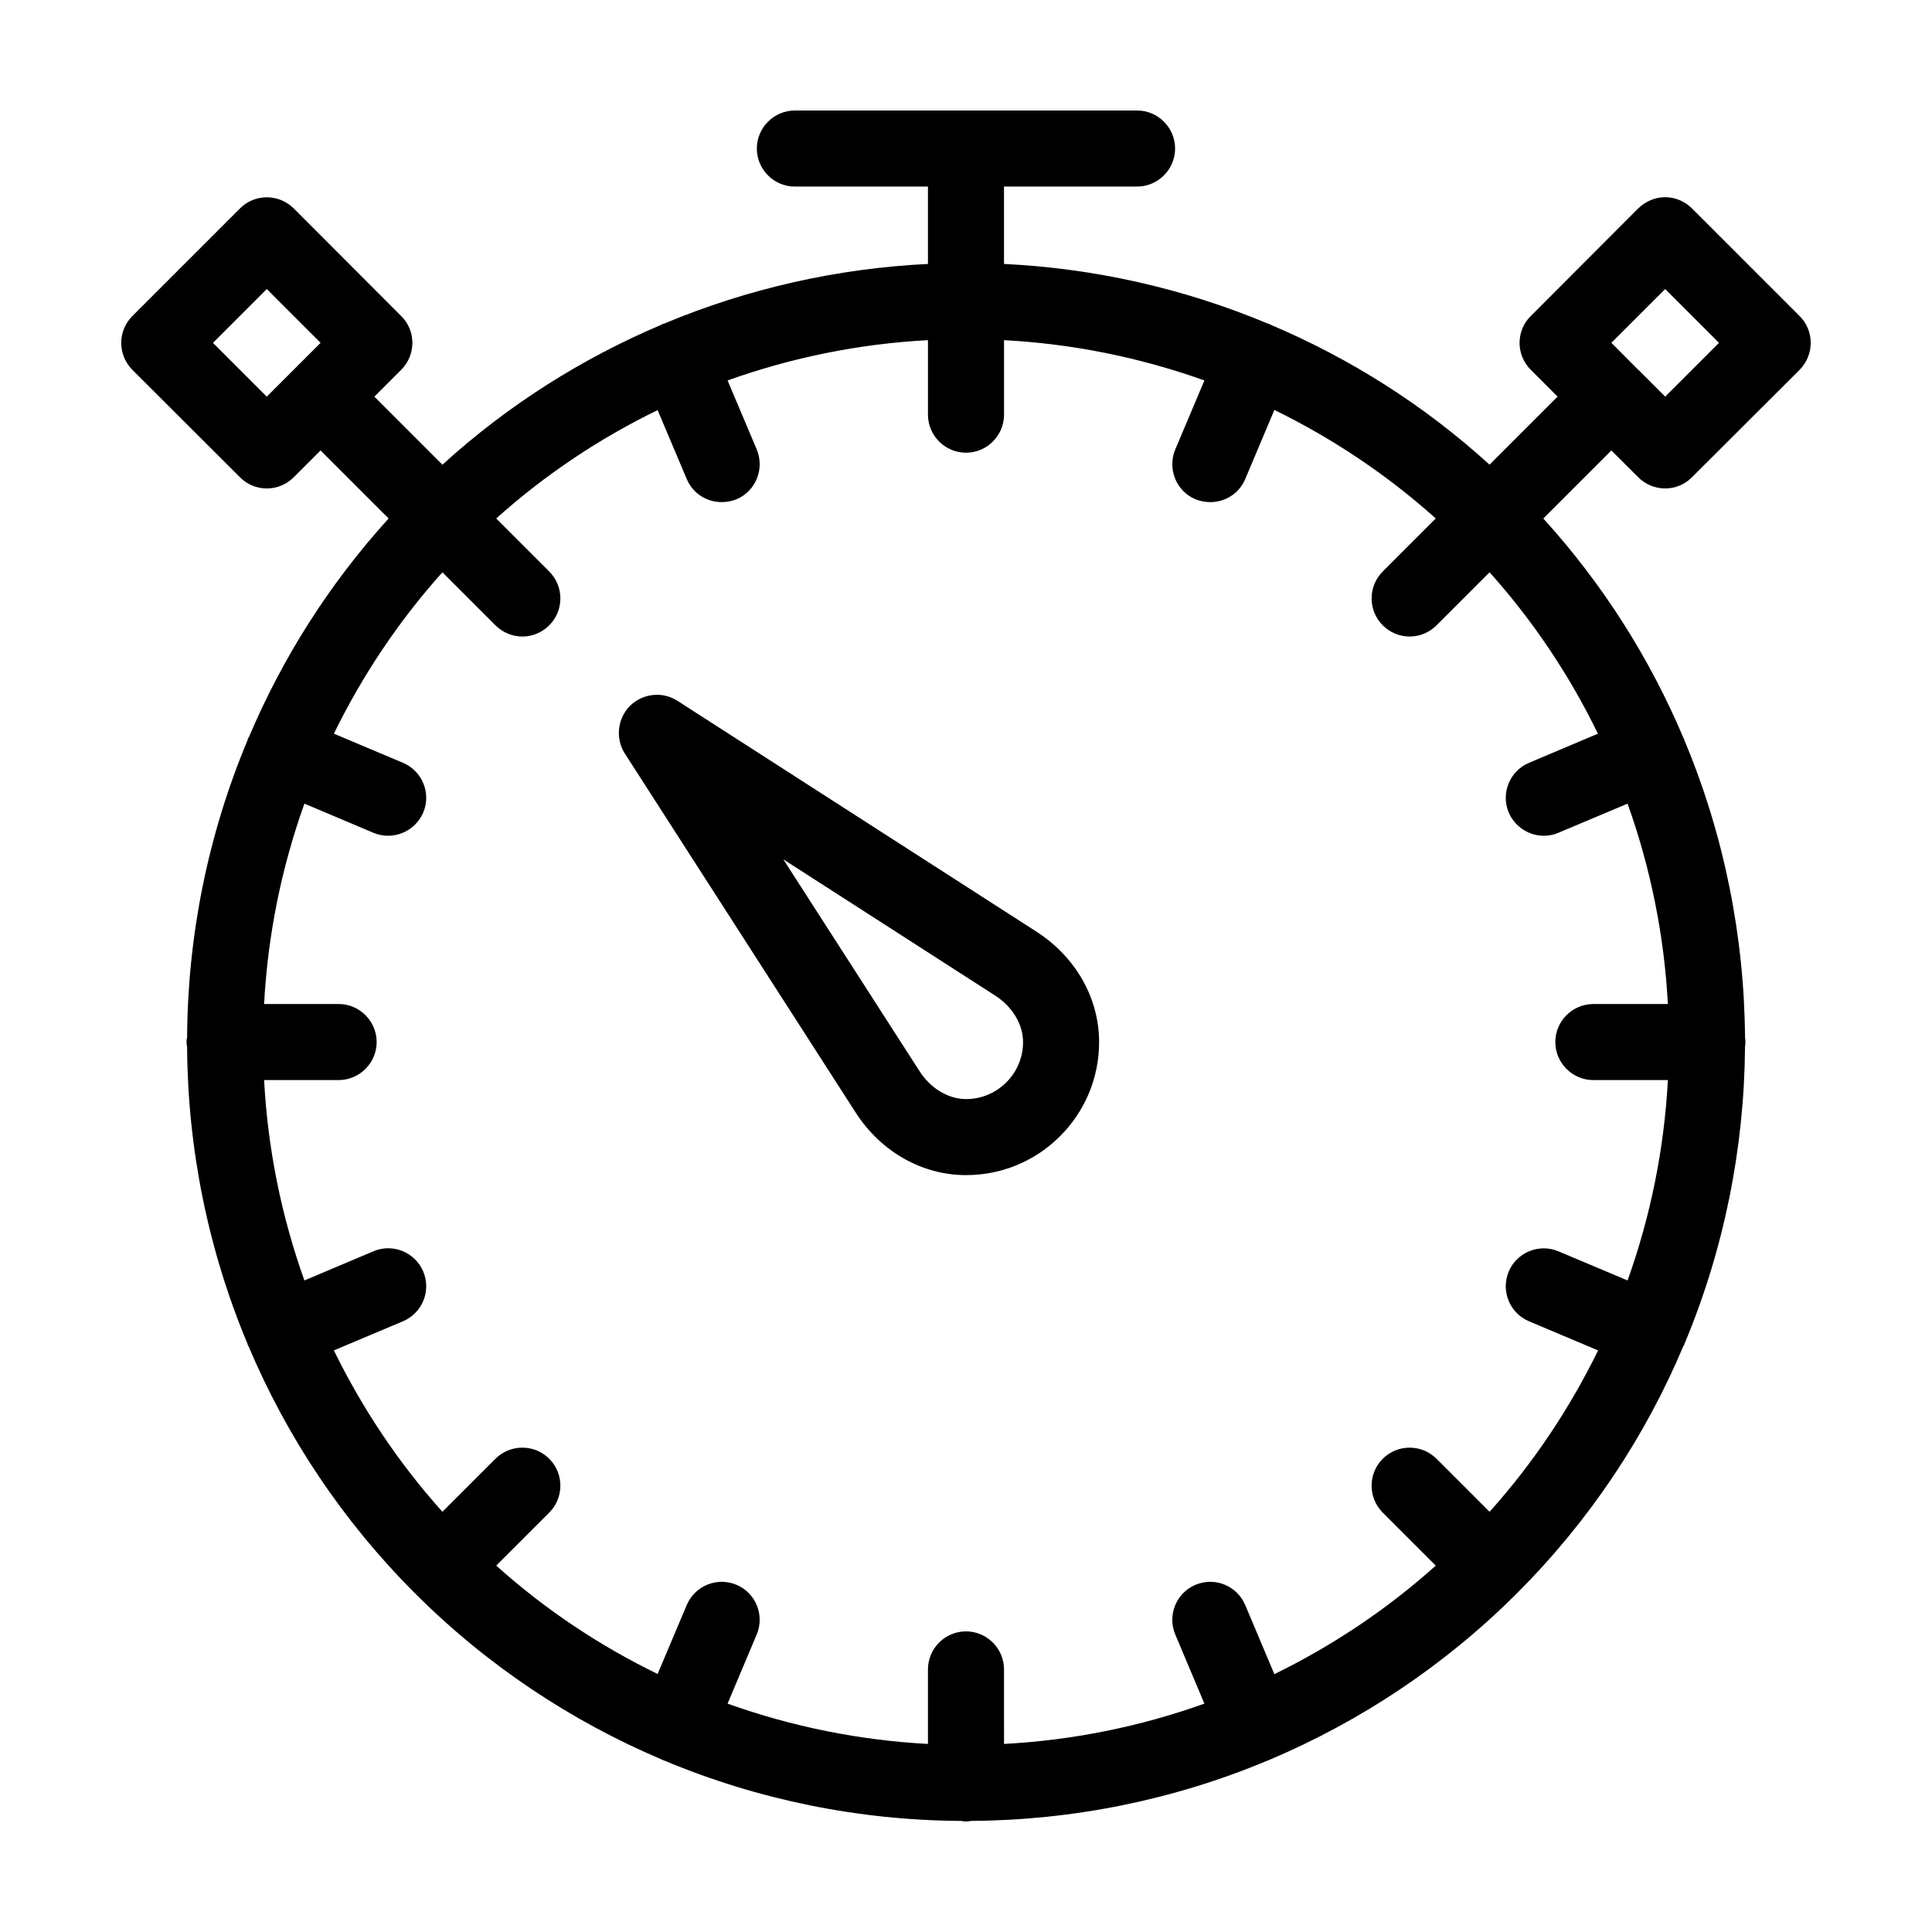
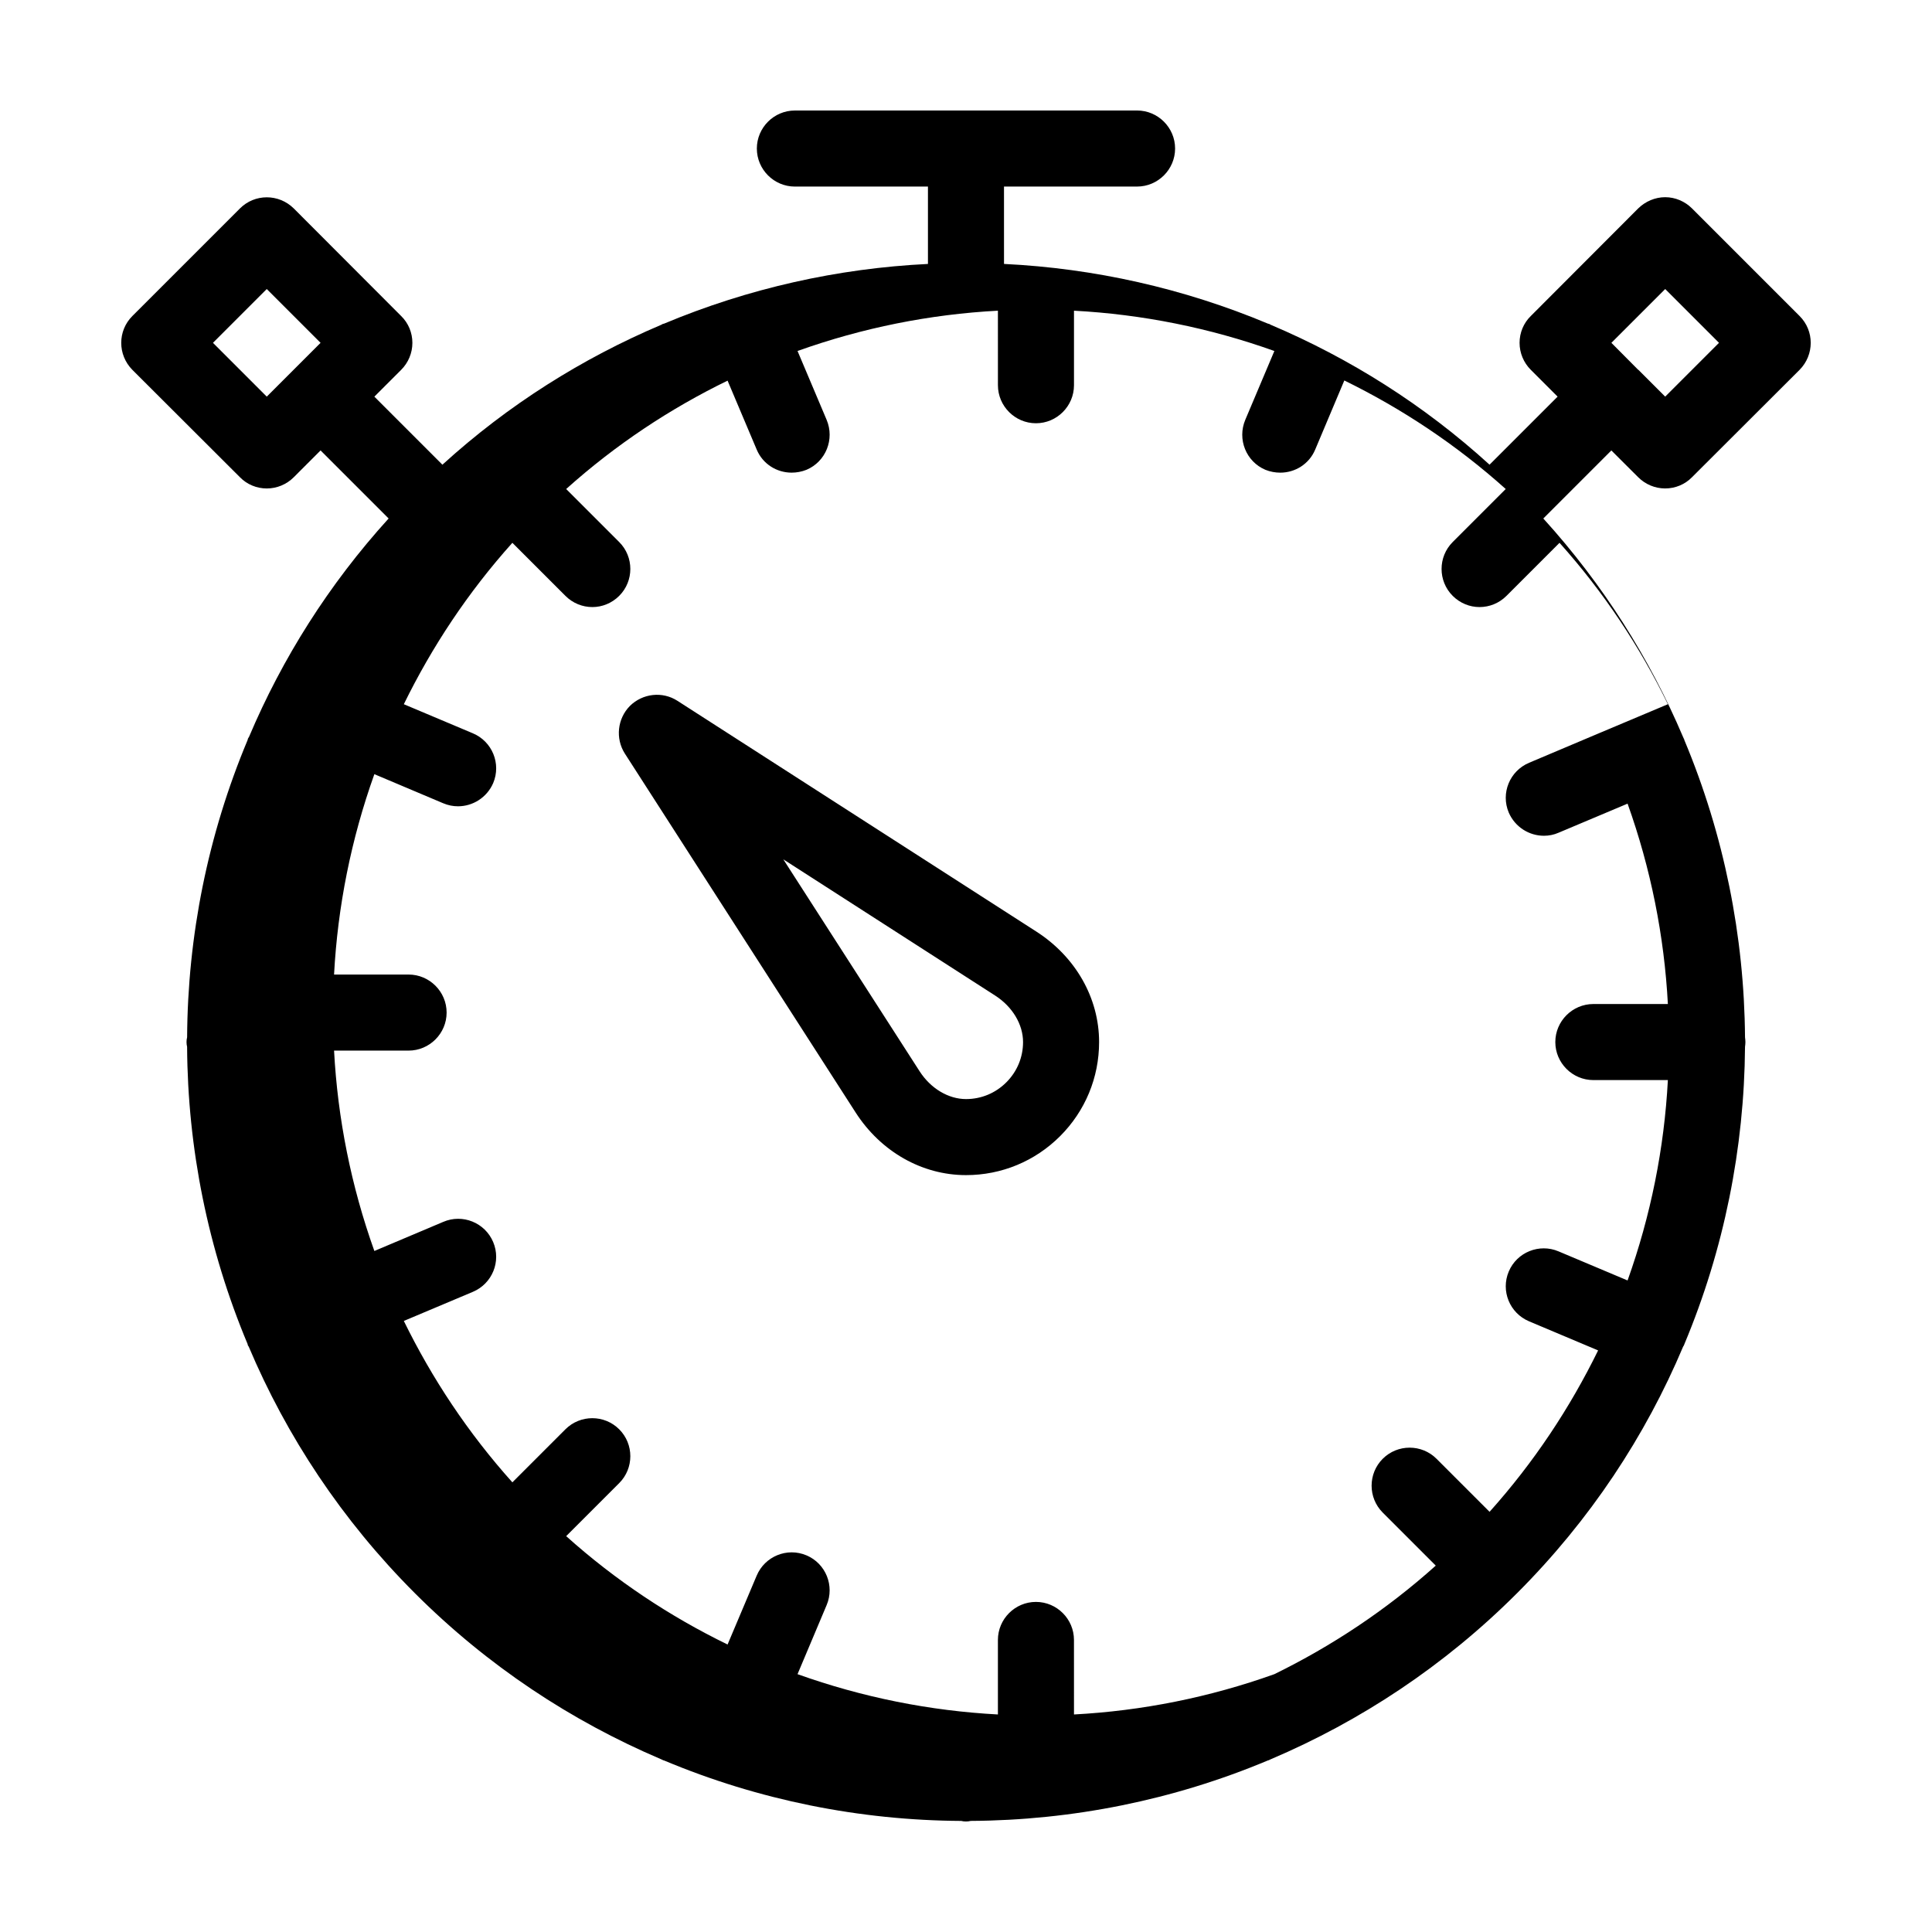
<svg xmlns="http://www.w3.org/2000/svg" fill="#000000" width="800px" height="800px" version="1.1" viewBox="144 144 512 512">
-   <path d="m578.14 270.47c1.914 1.914 4.484 2.973 7.152 2.973 2.672 0 5.238-1.059 7.106-2.973l28.516-28.465c3.93-3.981 3.93-10.328 0-14.258l-28.516-28.516c-1.863-1.863-4.434-2.973-7.106-2.973s-5.238 1.109-7.152 2.973l-28.465 28.516c-1.914 1.863-2.973 4.434-2.973 7.106 0 2.672 1.059 5.238 2.973 7.152l7.106 7.106-18.035 18.035c-17.48-15.922-37.129-28.215-57.887-37.031-0.152-0.051-0.301-0.152-0.453-0.25-0.102-0.051-0.25-0.051-0.402-0.102-22.371-9.371-46.047-14.66-69.93-15.82l-0.004-20.504h35.266c5.543 0 10.078-4.535 10.078-10.078s-4.535-10.078-10.078-10.078l-90.684 0.004c-5.543 0-10.078 4.535-10.078 10.078s4.535 10.078 10.078 10.078h35.266v20.504c-23.879 1.16-47.559 6.449-69.93 15.82-0.152 0.051-0.301 0.051-0.402 0.102-0.152 0.102-0.301 0.203-0.453 0.25-20.758 8.816-40.406 21.109-57.887 37.031l-18.035-18.035 7.106-7.106c1.914-1.914 2.973-4.484 2.973-7.152 0-2.672-1.059-5.238-2.973-7.106l-28.465-28.516c-3.981-3.93-10.328-3.93-14.258 0l-28.516 28.516c-3.93 3.93-3.93 10.277 0 14.258l28.516 28.465c1.863 1.914 4.434 2.973 7.106 2.973s5.238-1.059 7.152-2.973l7.106-7.106 18.035 18.035c-15.871 17.48-28.215 37.129-36.98 57.836-0.102 0.203-0.203 0.301-0.301 0.504-0.051 0.152-0.051 0.25-0.102 0.402-10.531 25.141-15.871 51.891-16.02 78.746-0.105 0.402-0.156 0.809-0.156 1.262s0.051 0.855 0.152 1.258c0.152 26.852 5.492 53.605 16.02 78.746 0.051 0.152 0.051 0.301 0.102 0.402 0.051 0.102 0.152 0.203 0.203 0.301 10.027 23.73 24.688 45.996 44.031 65.344 19.297 19.297 41.516 33.906 65.191 43.984 0.152 0.051 0.301 0.152 0.453 0.203 0.102 0.102 0.25 0.102 0.402 0.152 25.09 10.531 51.891 15.871 78.746 16.02 0.402 0.102 0.809 0.148 1.262 0.148s0.855-0.051 1.258-0.152c26.852-0.152 53.656-5.492 78.746-16.02 0.152-0.051 0.301-0.051 0.402-0.152 0.152-0.051 0.301-0.152 0.453-0.203 23.68-10.078 45.898-24.688 65.191-43.984 19.348-19.348 34.008-41.613 44.031-65.395 0.051-0.051 0.152-0.152 0.152-0.25 0.102-0.102 0.102-0.25 0.152-0.352 10.531-25.141 15.871-51.941 16.07-78.797 0.055-0.398 0.102-0.852 0.102-1.254s-0.051-0.855-0.102-1.258c-0.203-26.801-5.543-53.605-16.07-78.746-0.051-0.152-0.051-0.301-0.152-0.402-0.051-0.152-0.152-0.301-0.203-0.453-8.816-20.758-21.109-40.355-37.031-57.887l18.035-18.035zm7.156-49.875 14.258 14.258-14.258 14.258-7.106-7.106h-0.051l-7.106-7.152zm-370.6 28.516-14.258-14.258 14.258-14.258 14.258 14.258zm352.77 89.324-18.238 7.707c-5.141 2.168-7.559 8.062-5.391 13.199 1.664 3.828 5.391 6.144 9.32 6.144 1.309 0 2.621-0.25 3.879-0.805l18.289-7.707c6.144 17.18 9.723 35.066 10.68 53.102h-19.75c-5.543 0-10.078 4.535-10.078 10.078 0 5.543 4.535 10.078 10.078 10.078h19.75c-0.957 18.035-4.535 35.922-10.68 53.102l-18.289-7.707c-5.09-2.168-11.035 0.203-13.199 5.34-2.168 5.141 0.25 11.035 5.391 13.199l18.289 7.707c-7.457 15.215-16.977 29.625-28.766 42.773l-14.055-14.055c-3.93-3.93-10.328-3.93-14.258 0-3.93 3.93-3.93 10.328 0 14.258l14.055 14.055c-13.148 11.789-27.559 21.312-42.773 28.766l-7.707-18.289c-2.168-5.141-8.062-7.559-13.199-5.391-5.141 2.168-7.508 8.113-5.34 13.199l7.707 18.289c-17.18 6.144-35.066 9.723-53.102 10.68l-0.004-19.75c0-5.543-4.535-10.078-10.078-10.078-5.543 0-10.078 4.535-10.078 10.078v19.75c-18.035-0.957-35.922-4.535-53.102-10.68l7.707-18.289c2.168-5.09-0.203-11.035-5.34-13.199-5.141-2.168-11.035 0.25-13.199 5.391l-7.707 18.238c-15.215-7.406-29.625-16.93-42.773-28.719l14.055-14.055c3.93-3.93 3.93-10.328 0-14.258-3.93-3.93-10.328-3.93-14.258 0l-14.055 14.055c-11.789-13.148-21.312-27.559-28.766-42.773l18.289-7.707c5.141-2.168 7.559-8.062 5.391-13.199-2.168-5.141-8.113-7.559-13.25-5.34l-18.238 7.707c-6.144-17.18-9.723-35.066-10.68-53.102h19.75c5.543 0 10.078-4.535 10.078-10.078 0-5.543-4.535-10.078-10.078-10.078h-19.75c0.957-18.035 4.535-35.922 10.68-53.102l18.238 7.707c1.309 0.555 2.621 0.805 3.93 0.805 3.93 0 7.656-2.316 9.32-6.144 2.168-5.141-0.25-11.035-5.391-13.199l-18.289-7.707c7.457-15.215 16.977-29.625 28.766-42.773l14.055 14.055c1.965 1.965 4.535 2.973 7.152 2.973 2.57 0 5.141-1.008 7.106-2.973 3.93-3.93 3.93-10.328 0-14.258l-14.055-14.055c13.148-11.789 27.559-21.312 42.773-28.719l7.707 18.238c1.613 3.879 5.34 6.144 9.27 6.144 1.309 0 2.672-0.25 3.93-0.754 5.141-2.168 7.508-8.113 5.34-13.25l-7.707-18.238c17.18-6.144 35.066-9.723 53.102-10.68l0.004 19.754c0 5.543 4.535 10.078 10.078 10.078s10.078-4.535 10.078-10.078v-19.75c18.035 0.957 35.922 4.535 53.102 10.68l-7.707 18.238c-2.168 5.141 0.203 11.082 5.34 13.25 1.258 0.504 2.621 0.754 3.93 0.754 3.93 0 7.656-2.266 9.27-6.144l7.707-18.289c15.215 7.457 29.625 16.977 42.773 28.766l-14.055 14.055c-3.93 3.93-3.93 10.328 0 14.258 1.965 1.965 4.535 2.973 7.106 2.973 2.621 0 5.188-1.008 7.152-2.973l14.055-14.055c11.785 13.152 21.309 27.562 28.715 42.777zm-148.82 52.445-95.121-61.16c-3.981-2.57-9.219-1.965-12.594 1.359-3.324 3.375-3.879 8.613-1.359 12.594l61.16 95.121c6.699 10.43 17.633 16.625 29.27 16.625 9.422 0 18.289-3.68 24.938-10.328 6.652-6.652 10.332-15.52 10.332-24.938 0-11.641-6.199-22.57-16.625-29.273zm-7.961 39.953c-2.871 2.871-6.652 4.434-10.68 4.434-4.684 0-9.371-2.82-12.293-7.356l-36.125-56.176 56.176 36.125c4.535 2.922 7.356 7.606 7.356 12.293 0 4.027-1.562 7.809-4.434 10.68z" />
+   <path d="m578.14 270.47c1.914 1.914 4.484 2.973 7.152 2.973 2.672 0 5.238-1.059 7.106-2.973l28.516-28.465c3.93-3.981 3.93-10.328 0-14.258l-28.516-28.516c-1.863-1.863-4.434-2.973-7.106-2.973s-5.238 1.109-7.152 2.973l-28.465 28.516c-1.914 1.863-2.973 4.434-2.973 7.106 0 2.672 1.059 5.238 2.973 7.152l7.106 7.106-18.035 18.035c-17.48-15.922-37.129-28.215-57.887-37.031-0.152-0.051-0.301-0.152-0.453-0.25-0.102-0.051-0.25-0.051-0.402-0.102-22.371-9.371-46.047-14.66-69.93-15.82l-0.004-20.504h35.266c5.543 0 10.078-4.535 10.078-10.078s-4.535-10.078-10.078-10.078l-90.684 0.004c-5.543 0-10.078 4.535-10.078 10.078s4.535 10.078 10.078 10.078h35.266v20.504c-23.879 1.16-47.559 6.449-69.93 15.82-0.152 0.051-0.301 0.051-0.402 0.102-0.152 0.102-0.301 0.203-0.453 0.25-20.758 8.816-40.406 21.109-57.887 37.031l-18.035-18.035 7.106-7.106c1.914-1.914 2.973-4.484 2.973-7.152 0-2.672-1.059-5.238-2.973-7.106l-28.465-28.516c-3.981-3.93-10.328-3.93-14.258 0l-28.516 28.516c-3.93 3.93-3.93 10.277 0 14.258l28.516 28.465c1.863 1.914 4.434 2.973 7.106 2.973s5.238-1.059 7.152-2.973l7.106-7.106 18.035 18.035c-15.871 17.48-28.215 37.129-36.98 57.836-0.102 0.203-0.203 0.301-0.301 0.504-0.051 0.152-0.051 0.25-0.102 0.402-10.531 25.141-15.871 51.891-16.02 78.746-0.105 0.402-0.156 0.809-0.156 1.262s0.051 0.855 0.152 1.258c0.152 26.852 5.492 53.605 16.02 78.746 0.051 0.152 0.051 0.301 0.102 0.402 0.051 0.102 0.152 0.203 0.203 0.301 10.027 23.73 24.688 45.996 44.031 65.344 19.297 19.297 41.516 33.906 65.191 43.984 0.152 0.051 0.301 0.152 0.453 0.203 0.102 0.102 0.25 0.102 0.402 0.152 25.09 10.531 51.891 15.871 78.746 16.02 0.402 0.102 0.809 0.148 1.262 0.148s0.855-0.051 1.258-0.152c26.852-0.152 53.656-5.492 78.746-16.02 0.152-0.051 0.301-0.051 0.402-0.152 0.152-0.051 0.301-0.152 0.453-0.203 23.68-10.078 45.898-24.688 65.191-43.984 19.348-19.348 34.008-41.613 44.031-65.395 0.051-0.051 0.152-0.152 0.152-0.25 0.102-0.102 0.102-0.25 0.152-0.352 10.531-25.141 15.871-51.941 16.07-78.797 0.055-0.398 0.102-0.852 0.102-1.254s-0.051-0.855-0.102-1.258c-0.203-26.801-5.543-53.605-16.07-78.746-0.051-0.152-0.051-0.301-0.152-0.402-0.051-0.152-0.152-0.301-0.203-0.453-8.816-20.758-21.109-40.355-37.031-57.887l18.035-18.035zm7.156-49.875 14.258 14.258-14.258 14.258-7.106-7.106h-0.051l-7.106-7.152zm-370.6 28.516-14.258-14.258 14.258-14.258 14.258 14.258zm352.77 89.324-18.238 7.707c-5.141 2.168-7.559 8.062-5.391 13.199 1.664 3.828 5.391 6.144 9.32 6.144 1.309 0 2.621-0.25 3.879-0.805l18.289-7.707c6.144 17.18 9.723 35.066 10.68 53.102h-19.75c-5.543 0-10.078 4.535-10.078 10.078 0 5.543 4.535 10.078 10.078 10.078h19.75c-0.957 18.035-4.535 35.922-10.68 53.102l-18.289-7.707c-5.09-2.168-11.035 0.203-13.199 5.34-2.168 5.141 0.25 11.035 5.391 13.199l18.289 7.707c-7.457 15.215-16.977 29.625-28.766 42.773l-14.055-14.055c-3.93-3.93-10.328-3.93-14.258 0-3.93 3.93-3.93 10.328 0 14.258l14.055 14.055c-13.148 11.789-27.559 21.312-42.773 28.766l-7.707-18.289l7.707 18.289c-17.18 6.144-35.066 9.723-53.102 10.68l-0.004-19.75c0-5.543-4.535-10.078-10.078-10.078-5.543 0-10.078 4.535-10.078 10.078v19.75c-18.035-0.957-35.922-4.535-53.102-10.68l7.707-18.289c2.168-5.09-0.203-11.035-5.34-13.199-5.141-2.168-11.035 0.25-13.199 5.391l-7.707 18.238c-15.215-7.406-29.625-16.93-42.773-28.719l14.055-14.055c3.93-3.93 3.93-10.328 0-14.258-3.93-3.93-10.328-3.93-14.258 0l-14.055 14.055c-11.789-13.148-21.312-27.559-28.766-42.773l18.289-7.707c5.141-2.168 7.559-8.062 5.391-13.199-2.168-5.141-8.113-7.559-13.25-5.34l-18.238 7.707c-6.144-17.18-9.723-35.066-10.68-53.102h19.75c5.543 0 10.078-4.535 10.078-10.078 0-5.543-4.535-10.078-10.078-10.078h-19.75c0.957-18.035 4.535-35.922 10.68-53.102l18.238 7.707c1.309 0.555 2.621 0.805 3.93 0.805 3.93 0 7.656-2.316 9.32-6.144 2.168-5.141-0.25-11.035-5.391-13.199l-18.289-7.707c7.457-15.215 16.977-29.625 28.766-42.773l14.055 14.055c1.965 1.965 4.535 2.973 7.152 2.973 2.57 0 5.141-1.008 7.106-2.973 3.93-3.93 3.93-10.328 0-14.258l-14.055-14.055c13.148-11.789 27.559-21.312 42.773-28.719l7.707 18.238c1.613 3.879 5.34 6.144 9.27 6.144 1.309 0 2.672-0.25 3.93-0.754 5.141-2.168 7.508-8.113 5.34-13.25l-7.707-18.238c17.18-6.144 35.066-9.723 53.102-10.68l0.004 19.754c0 5.543 4.535 10.078 10.078 10.078s10.078-4.535 10.078-10.078v-19.75c18.035 0.957 35.922 4.535 53.102 10.68l-7.707 18.238c-2.168 5.141 0.203 11.082 5.34 13.25 1.258 0.504 2.621 0.754 3.93 0.754 3.93 0 7.656-2.266 9.27-6.144l7.707-18.289c15.215 7.457 29.625 16.977 42.773 28.766l-14.055 14.055c-3.93 3.93-3.93 10.328 0 14.258 1.965 1.965 4.535 2.973 7.106 2.973 2.621 0 5.188-1.008 7.152-2.973l14.055-14.055c11.785 13.152 21.309 27.562 28.715 42.777zm-148.82 52.445-95.121-61.16c-3.981-2.57-9.219-1.965-12.594 1.359-3.324 3.375-3.879 8.613-1.359 12.594l61.16 95.121c6.699 10.43 17.633 16.625 29.27 16.625 9.422 0 18.289-3.68 24.938-10.328 6.652-6.652 10.332-15.52 10.332-24.938 0-11.641-6.199-22.57-16.625-29.273zm-7.961 39.953c-2.871 2.871-6.652 4.434-10.68 4.434-4.684 0-9.371-2.82-12.293-7.356l-36.125-56.176 56.176 36.125c4.535 2.922 7.356 7.606 7.356 12.293 0 4.027-1.562 7.809-4.434 10.68z" />
</svg>